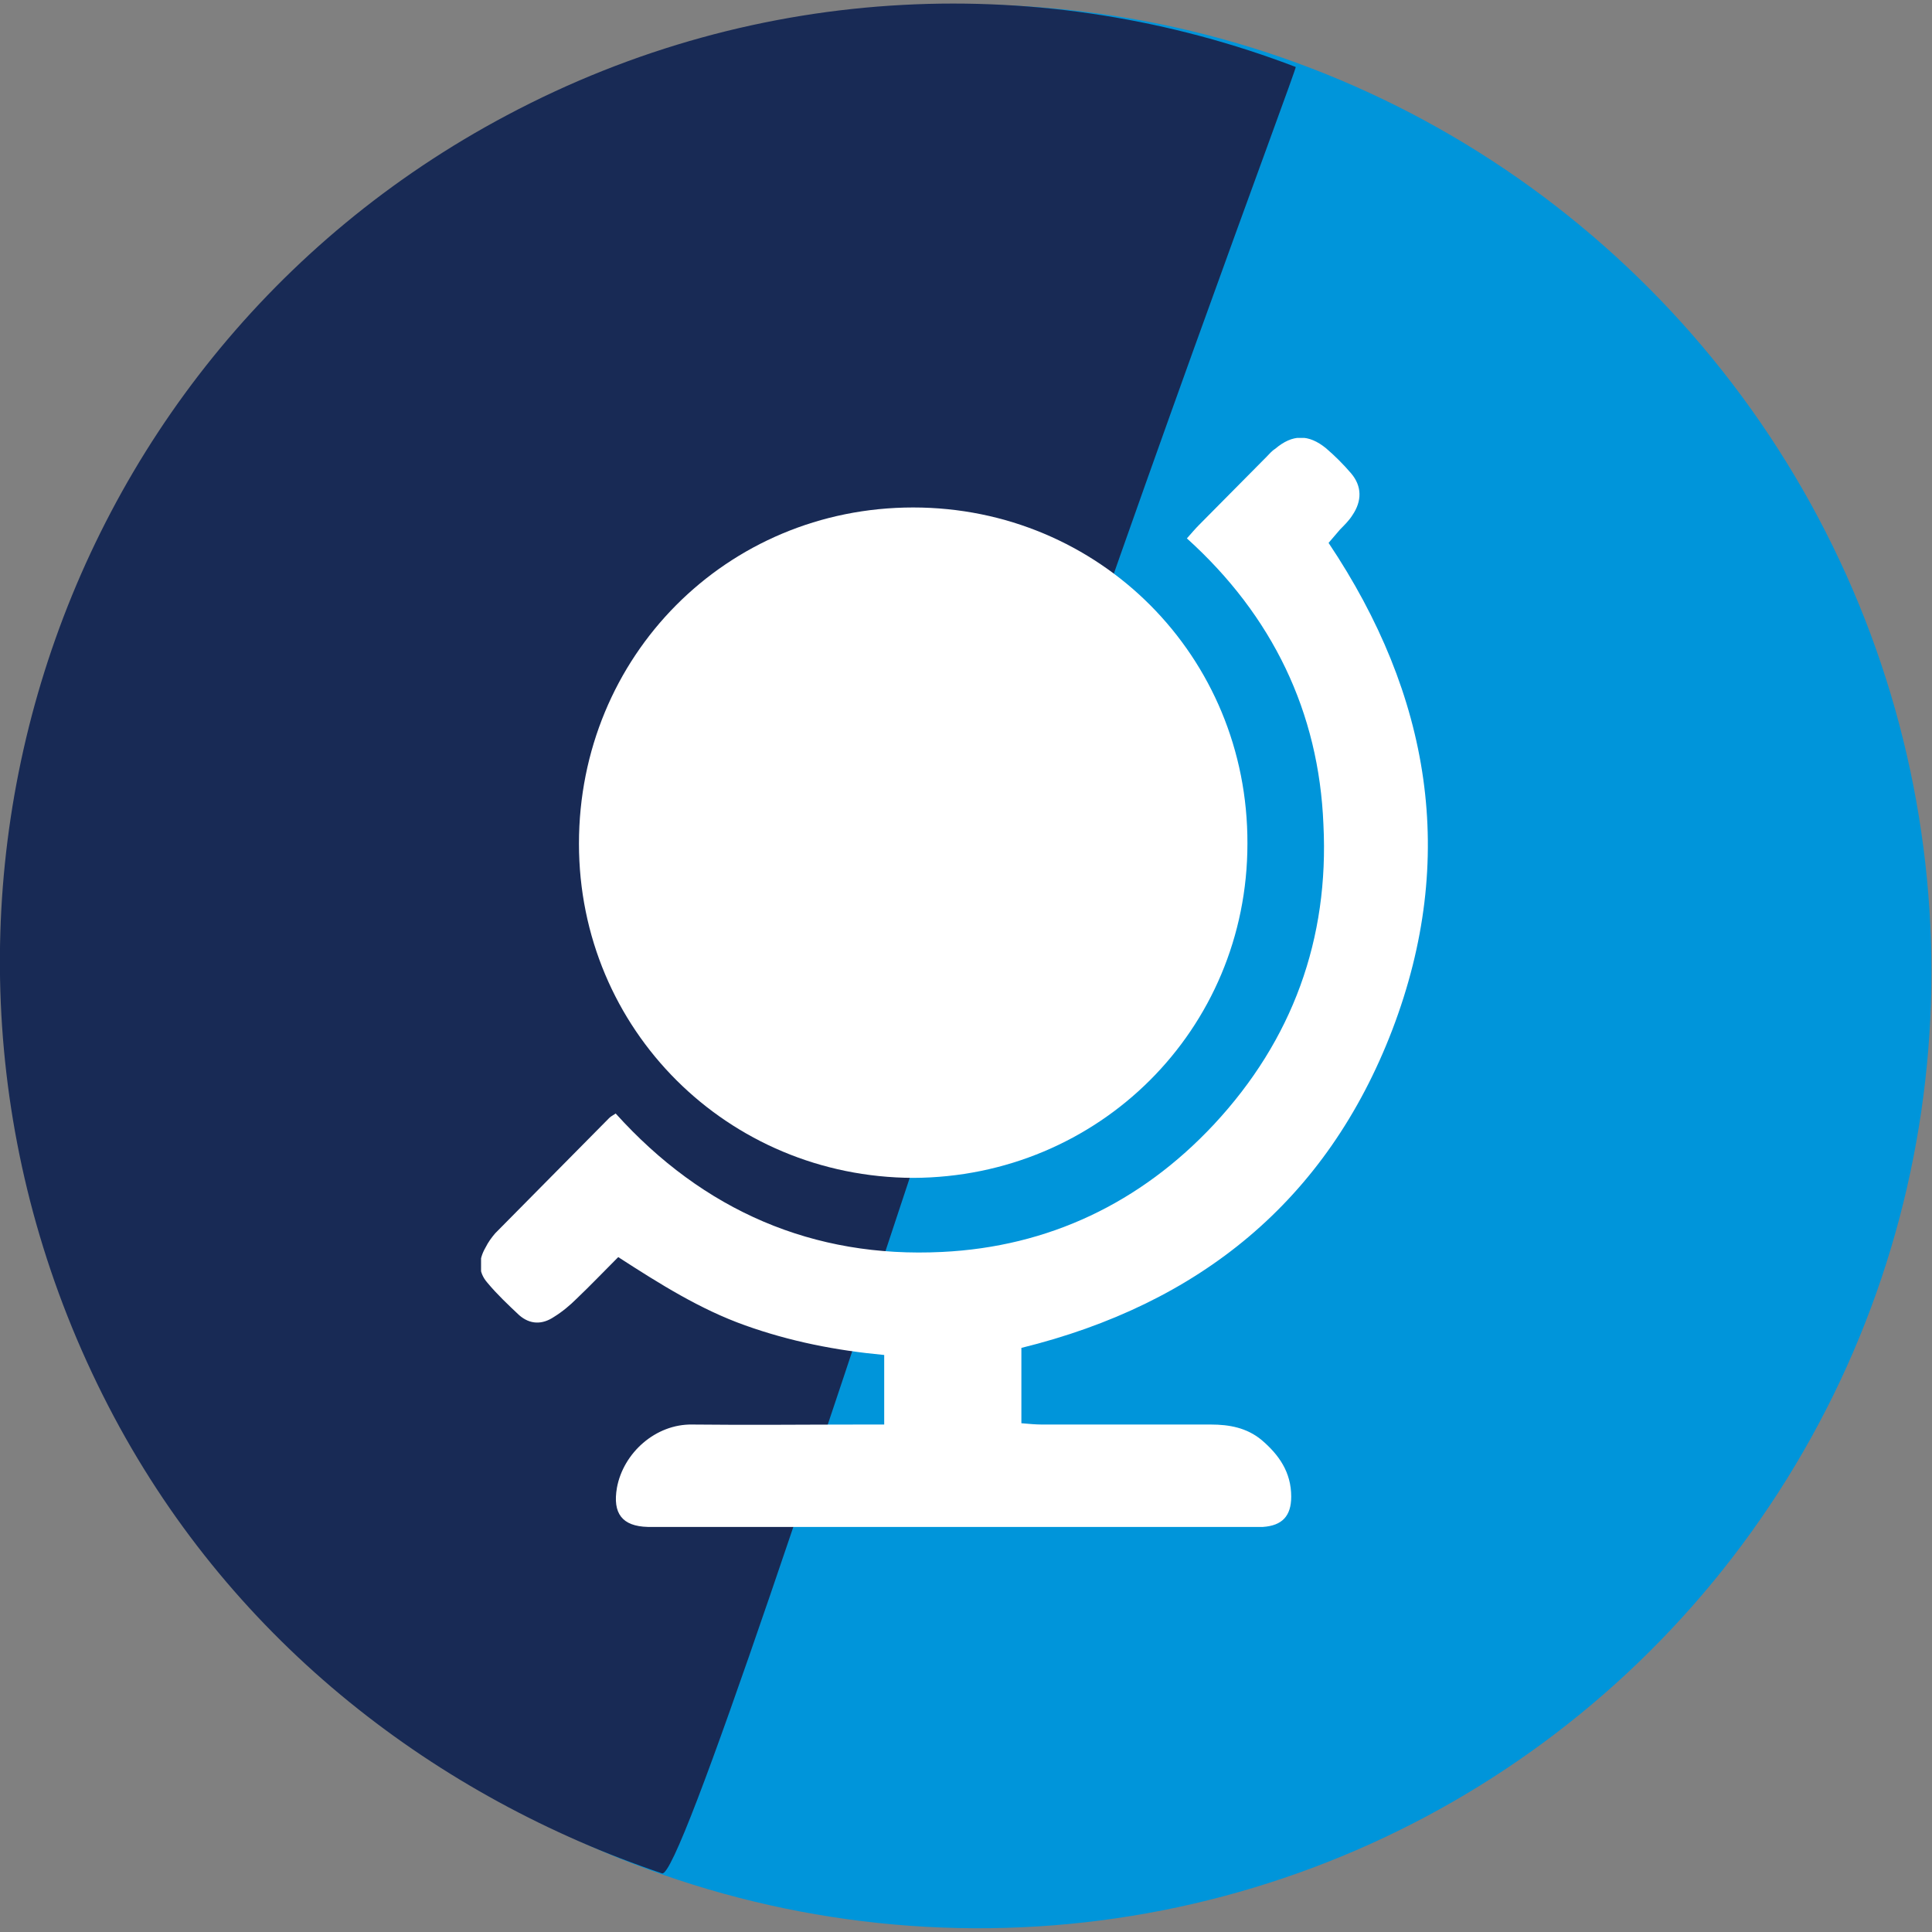
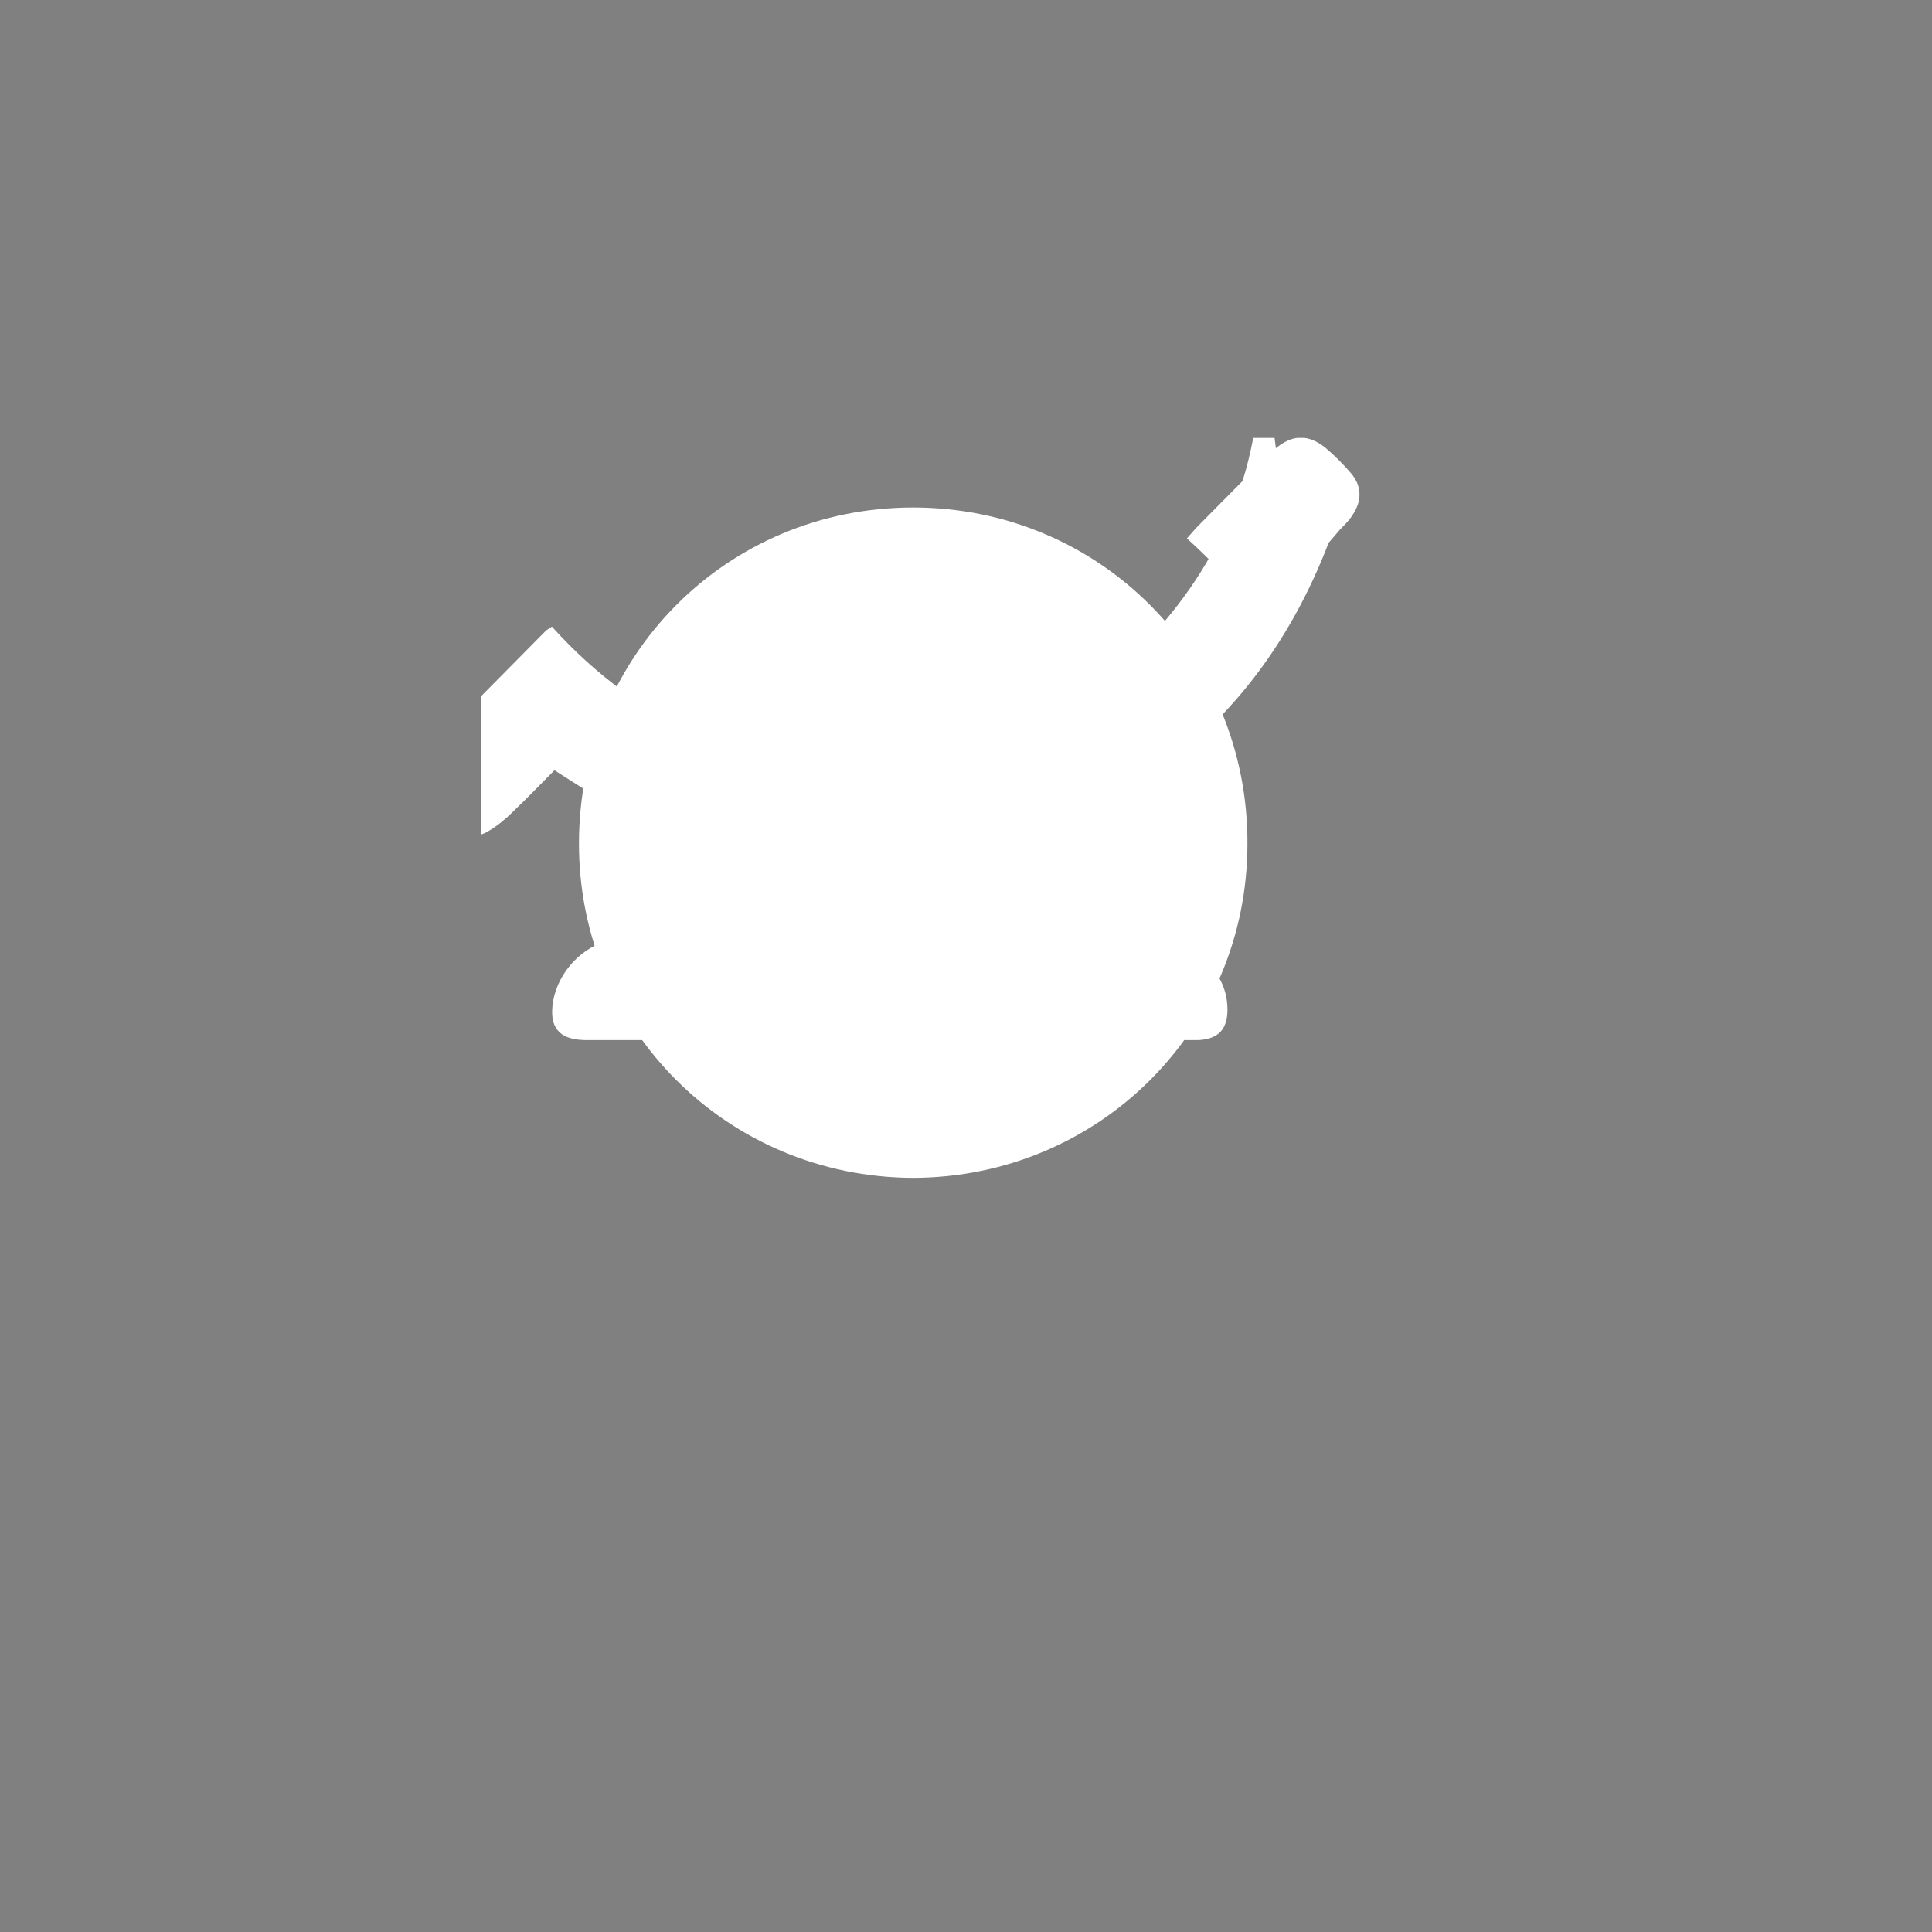
<svg xmlns="http://www.w3.org/2000/svg" xmlns:xlink="http://www.w3.org/1999/xlink" version="1.1" id="Layer_1" x="0px" y="0px" viewBox="0 0 300 300" style="enable-background:new 0 0 300 300;" xml:space="preserve">
  <rect x="0" y="0" width="300" height="300" fill="#808080" stroke="none" />
  <style type="text/css">
	.st0{clip-path:url(#SVGID_8_);}
	.st1{clip-path:url(#SVGID_10_);fill:#0095DA;}
	.st2{clip-path:url(#SVGID_12_);}
	.st3{clip-path:url(#SVGID_14_);fill:#182A55;}
	.st4{clip-path:url(#SVGID_16_);}
	.st5{clip-path:url(#SVGID_18_);fill:#FFFFFF;}
	.st6{clip-path:url(#SVGID_20_);enable-background:new    ;}
	.st7{clip-path:url(#SVGID_22_);}
	.st8{clip-path:url(#SVGID_24_);}
	.st9{clip-path:url(#SVGID_26_);fill:#FFFFFF;}
</style>
  <g>
    <g>
      <defs>
        <rect id="SVGID_1_" x="-2528.2" y="-1232.3" width="4754.3" height="18478.9" />
      </defs>
      <clipPath id="SVGID_2_">
        <use xlink:href="#SVGID_1_" style="overflow:visible;" />
      </clipPath>
    </g>
  </g>
  <g>
    <g>
      <defs>
        <rect id="SVGID_3_" x="-2528.2" y="-1232.3" width="4754.3" height="18478.9" />
      </defs>
      <clipPath id="SVGID_4_">
        <use xlink:href="#SVGID_3_" style="overflow:visible;" />
      </clipPath>
    </g>
  </g>
  <g>
    <g>
      <defs>
        <rect id="SVGID_5_" x="-2528.2" y="-1232.3" width="4754.3" height="18478.9" />
      </defs>
      <clipPath id="SVGID_6_">
        <use xlink:href="#SVGID_5_" style="overflow:visible;" />
      </clipPath>
    </g>
  </g>
  <g>
    <g>
      <defs>
        <ellipse id="SVGID_7_" transform="matrix(0.883 -0.469 0.469 0.883 -52.743 88.527)" cx="151.2" cy="150" rx="148.6" ry="149.6" />
      </defs>
      <clipPath id="SVGID_8_">
        <use xlink:href="#SVGID_7_" style="overflow:visible;" />
      </clipPath>
      <g class="st0">
        <defs>
-           <rect id="SVGID_9_" x="-3391.6" y="-3799.8" width="4765.9" height="18524.1" />
-         </defs>
+           </defs>
        <clipPath id="SVGID_10_">
          <use xlink:href="#SVGID_9_" style="overflow:visible;" />
        </clipPath>
-         <rect x="-14" y="-16.1" transform="matrix(0.883 -0.469 0.469 0.883 -52.744 88.53)" class="st1" width="330.2" height="332.4" />
      </g>
    </g>
    <g>
      <defs>
-         <path id="SVGID_11_" d="M201.2,10.4C162.5-4.4,118-3,78.7,17.9C6.1,56.4-21.2,146.9,17.7,220c18.8,35.3,50.2,59.1,85.1,70.9     c2.7,0.9,25.5-68.8,49.9-142.6C174.9,81.1,201.5,10.4,201.2,10.4z" />
-       </defs>
+         </defs>
      <clipPath id="SVGID_12_">
        <use xlink:href="#SVGID_11_" style="overflow:visible;" />
      </clipPath>
      <g class="st2">
        <defs>
          <rect id="SVGID_13_" x="-3391.6" y="-3799.8" width="4765.9" height="18524.1" />
        </defs>
        <clipPath id="SVGID_14_">
          <use xlink:href="#SVGID_13_" style="overflow:visible;" />
        </clipPath>
-         <rect x="-25.1" y="-4.8" transform="matrix(0.883 -0.469 0.469 0.883 -50.652 73.325)" class="st3" width="293.6" height="286.1" />
      </g>
    </g>
    <g>
      <defs>
        <path id="SVGID_15_" d="M141.8,182.9c-28.8-0.1-51.9-23-51.9-51.9c0-29.1,22.9-52.2,51.9-52.2c28.9,0,52,23.1,51.9,52.2     C193.7,159.9,170.6,182.8,141.8,182.9" />
      </defs>
      <clipPath id="SVGID_16_">
        <use xlink:href="#SVGID_15_" style="overflow:visible;" />
      </clipPath>
      <g class="st4">
        <defs>
          <rect id="SVGID_17_" x="-3391.6" y="-3799.8" width="4765.9" height="18524.1" />
        </defs>
        <clipPath id="SVGID_18_">
          <use xlink:href="#SVGID_17_" style="overflow:visible;" />
        </clipPath>
        <rect x="73.3" y="62.2" class="st5" width="137" height="137.2" />
      </g>
    </g>
    <g>
      <defs>
        <rect id="SVGID_19_" x="74.7" y="68" width="147.1" height="169.2" />
      </defs>
      <clipPath id="SVGID_20_">
        <use xlink:href="#SVGID_19_" style="overflow:visible;" />
      </clipPath>
      <g class="st6">
        <g>
          <defs>
            <rect id="SVGID_21_" x="73.6" y="65.9" width="155.6" height="172.1" />
          </defs>
          <clipPath id="SVGID_22_">
            <use xlink:href="#SVGID_21_" style="overflow:visible;" />
          </clipPath>
          <g class="st7">
            <defs>
-               <path id="SVGID_23_" d="M184.3,83.6c0.8-0.9,1.3-1.5,1.9-2.1c3.5-3.5,7-7.1,10.5-10.6c0.4-0.4,0.8-0.9,1.3-1.2        c2.7-2.3,5.2-2.3,7.9-0.1c1.4,1.2,2.7,2.5,3.9,3.9c1.7,2,1.7,4.3,0.2,6.5c-0.5,0.8-1.2,1.5-1.9,2.2c-0.6,0.7-1.1,1.3-1.8,2.1        c15.8,23.6,20.1,48.9,9.9,75.6c-10.2,26.6-30,42.6-57.6,49.4v5.8v5.9c1.2,0.1,2.2,0.2,3.2,0.2c8.7,0,17.5,0,26.2,0        c2.9,0,5.6,0.5,7.9,2.4c2.7,2.3,4.6,5,4.6,8.8c0,3-1.4,4.5-4.4,4.7c-0.6,0-1.2,0-1.7,0c-30.9,0-61.8,0-92.6,0        c-0.4,0-0.8,0-1.2,0c-4-0.1-5.5-2.1-4.8-6.1c1-5.4,6-9.9,11.7-9.8c8.8,0.1,17.7,0,26.5,0c1,0,2.1,0,3.3,0v-10.8        c-7.5-0.7-14.6-2.1-21.6-4.6c-7-2.5-13.2-6.4-19.7-10.6c-2.2,2.2-4.3,4.4-6.4,6.4c-1.1,1.1-2.3,2.1-3.6,2.9        c-1.8,1.2-3.7,1.2-5.4-0.3c-1.7-1.6-3.4-3.2-4.9-5c-1.5-1.7-1.4-3.6-0.3-5.5c0.4-0.8,0.9-1.5,1.5-2.2        c5.9-6,11.8-11.9,17.7-17.9c0.3-0.3,0.6-0.4,1-0.7c13.6,15.1,30.7,22.5,50.7,21.5c16.5-0.8,30.8-7.6,42.2-19.8        c12.2-13.1,17.9-28.8,17-46.6C204.8,110.6,197.6,95.6,184.3,83.6" />
+               <path id="SVGID_23_" d="M184.3,83.6c0.8-0.9,1.3-1.5,1.9-2.1c3.5-3.5,7-7.1,10.5-10.6c0.4-0.4,0.8-0.9,1.3-1.2        c2.7-2.3,5.2-2.3,7.9-0.1c1.4,1.2,2.7,2.5,3.9,3.9c1.7,2,1.7,4.3,0.2,6.5c-0.5,0.8-1.2,1.5-1.9,2.2c-0.6,0.7-1.1,1.3-1.8,2.1        c-10.2,26.6-30,42.6-57.6,49.4v5.8v5.9c1.2,0.1,2.2,0.2,3.2,0.2c8.7,0,17.5,0,26.2,0        c2.9,0,5.6,0.5,7.9,2.4c2.7,2.3,4.6,5,4.6,8.8c0,3-1.4,4.5-4.4,4.7c-0.6,0-1.2,0-1.7,0c-30.9,0-61.8,0-92.6,0        c-0.4,0-0.8,0-1.2,0c-4-0.1-5.5-2.1-4.8-6.1c1-5.4,6-9.9,11.7-9.8c8.8,0.1,17.7,0,26.5,0c1,0,2.1,0,3.3,0v-10.8        c-7.5-0.7-14.6-2.1-21.6-4.6c-7-2.5-13.2-6.4-19.7-10.6c-2.2,2.2-4.3,4.4-6.4,6.4c-1.1,1.1-2.3,2.1-3.6,2.9        c-1.8,1.2-3.7,1.2-5.4-0.3c-1.7-1.6-3.4-3.2-4.9-5c-1.5-1.7-1.4-3.6-0.3-5.5c0.4-0.8,0.9-1.5,1.5-2.2        c5.9-6,11.8-11.9,17.7-17.9c0.3-0.3,0.6-0.4,1-0.7c13.6,15.1,30.7,22.5,50.7,21.5c16.5-0.8,30.8-7.6,42.2-19.8        c12.2-13.1,17.9-28.8,17-46.6C204.8,110.6,197.6,95.6,184.3,83.6" />
            </defs>
            <clipPath id="SVGID_24_">
              <use xlink:href="#SVGID_23_" style="overflow:visible;" />
            </clipPath>
            <g class="st8">
              <defs>
                <rect id="SVGID_25_" x="73.6" y="65.9" width="148.9" height="172.1" />
              </defs>
              <clipPath id="SVGID_26_">
                <use xlink:href="#SVGID_25_" style="overflow:visible;" />
              </clipPath>
              <rect x="58.2" y="51.4" class="st9" width="180.2" height="202.3" />
            </g>
          </g>
        </g>
      </g>
    </g>
  </g>
</svg>